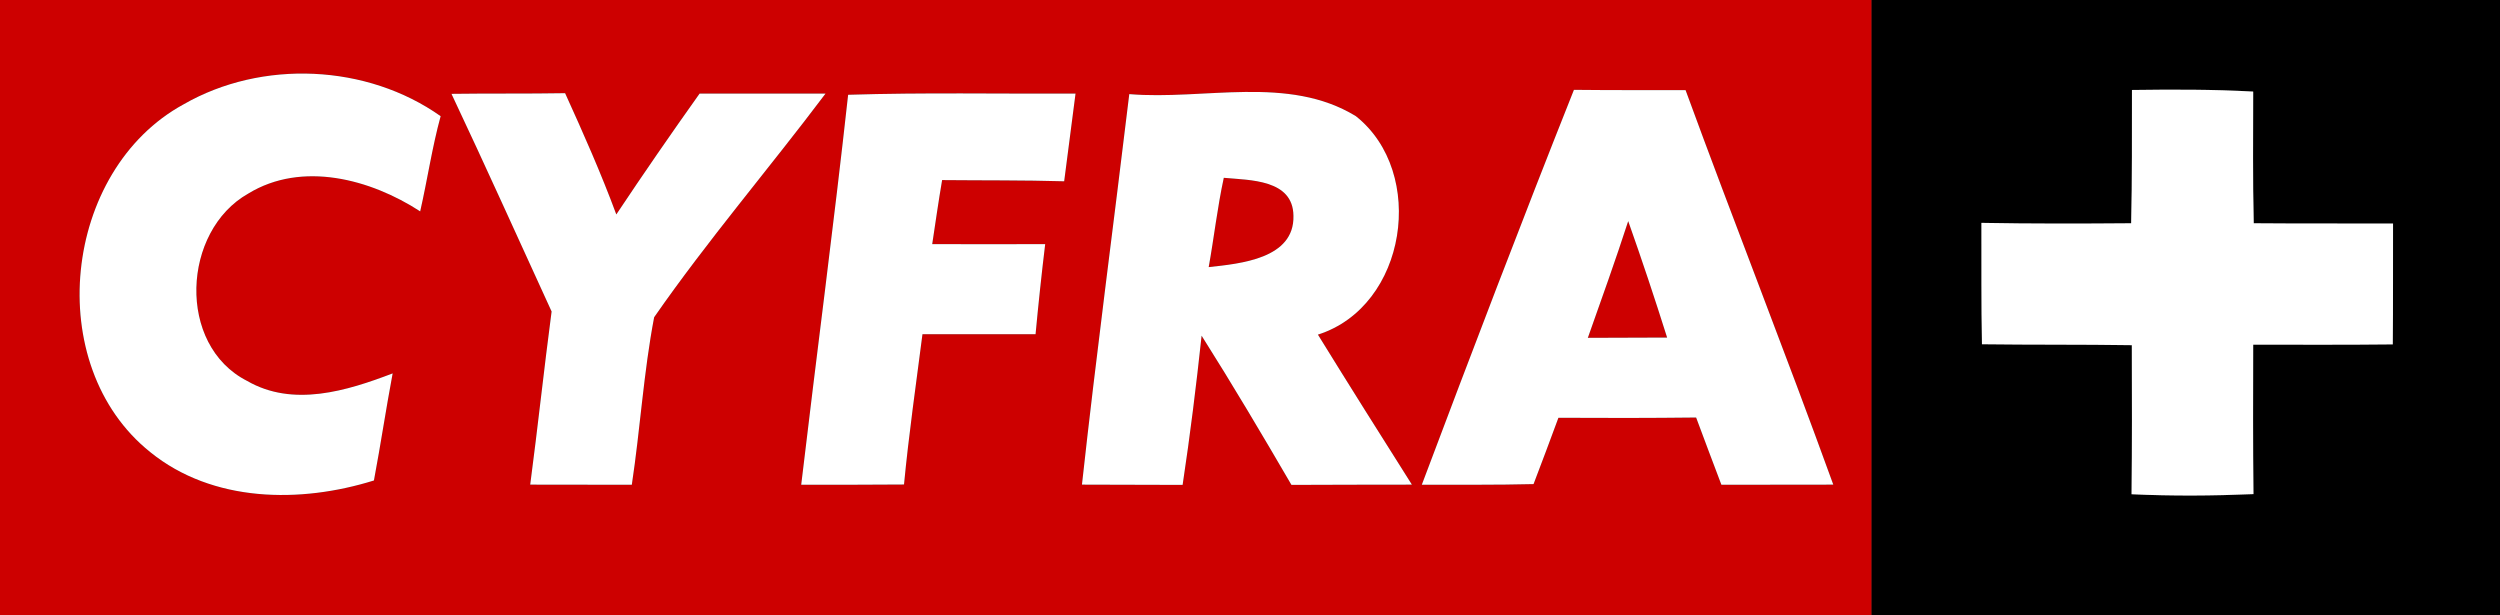
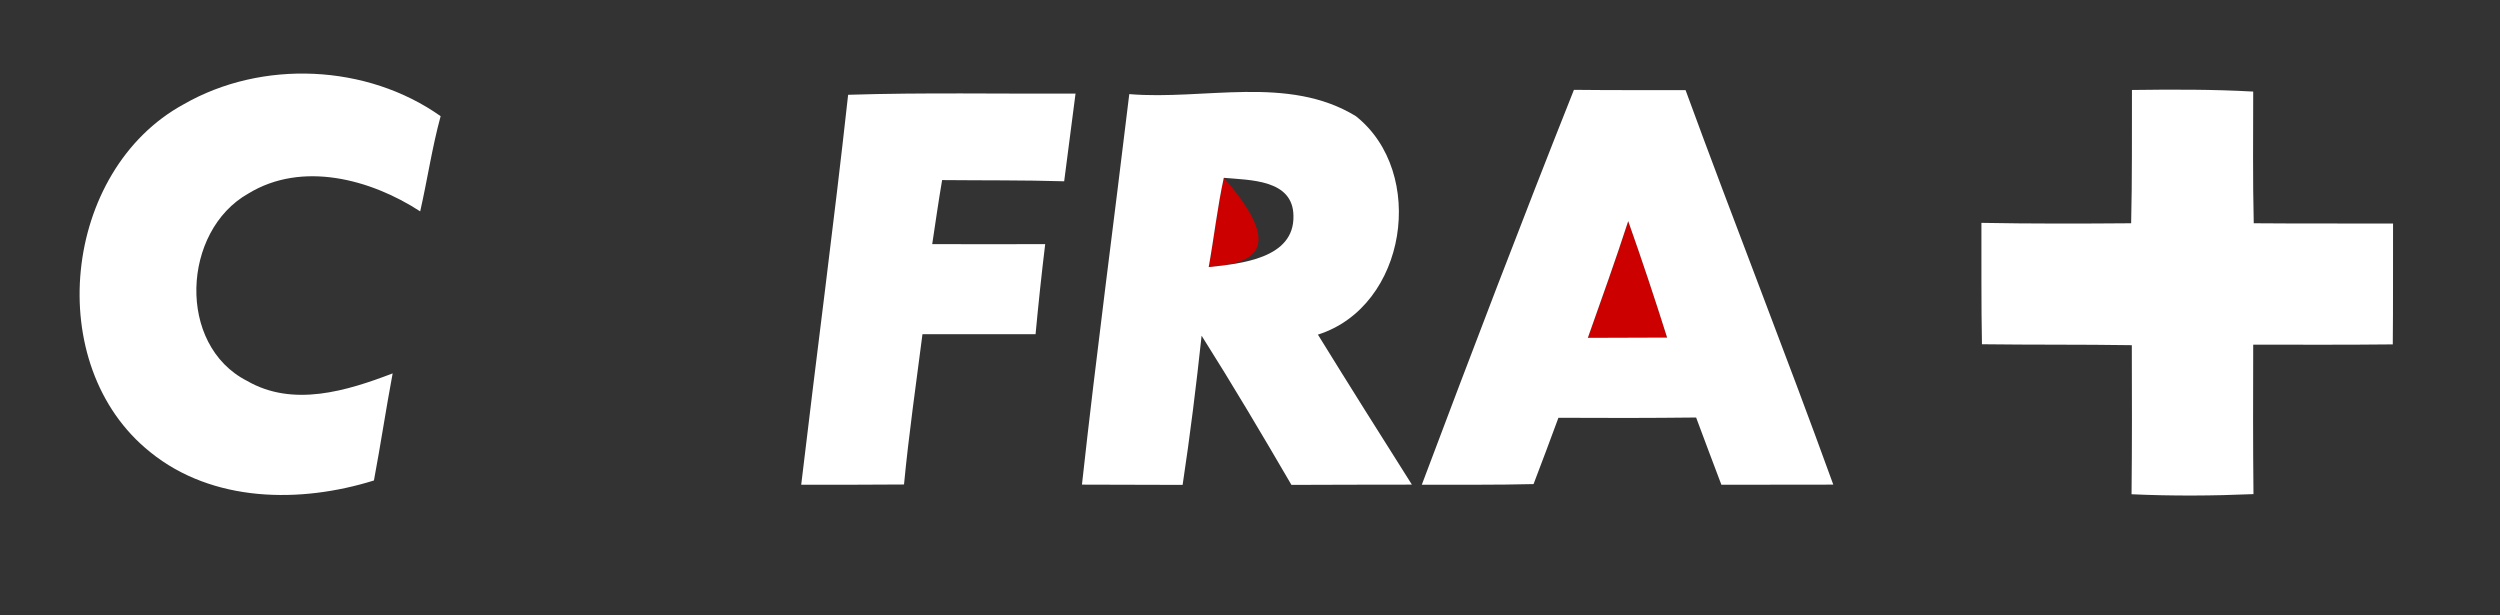
<svg xmlns="http://www.w3.org/2000/svg" height="46pt" version="1.1" viewBox="0 0 187 46" width="187pt">
  <rect x="0" y="0" width="187" height="46" fill="#333333" stroke="none" />
  <g id="#cd0000ff">
-     <path d="M 0.00 0.00 L 140.00 0.00 C 140.00 15.33 140.00 30.67 140.00 46.00 L 0.00 46.00 L 0.00 0.00 M 13.74 7.80 C 4.68 12.73 3.11 27.32 11.24 33.82 C 15.91 37.60 22.46 37.66 27.97 35.94 C 28.47 33.28 28.87 30.60 29.37 27.93 C 25.94 29.24 21.92 30.48 18.48 28.49 C 13.21 25.81 13.61 17.28 18.57 14.48 C 22.59 12.02 27.72 13.40 31.43 15.81 C 31.97 13.44 32.32 11.03 32.96 8.69 C 27.45 4.79 19.59 4.44 13.74 7.80 M 33.77 7.02 C 36.32 12.42 38.77 17.87 41.26 23.30 C 40.69 27.61 40.23 31.93 39.66 36.25 C 42.19 36.26 44.73 36.25 47.26 36.26 C 47.89 32.09 48.14 27.86 48.93 23.73 C 52.94 17.96 57.53 12.61 61.75 7.00 C 58.61 7.00 55.47 7.00 52.33 7.00 C 50.21 9.98 48.13 12.99 46.10 16.04 C 44.96 12.96 43.63 9.96 42.27 6.97 C 39.44 7.02 36.60 6.98 33.77 7.02 M 63.44 7.09 C 62.37 16.82 61.08 26.53 59.93 36.26 C 62.49 36.26 65.06 36.26 67.62 36.24 C 67.98 32.48 68.52 28.74 69.00 25.00 C 71.82 25.00 74.64 25.00 77.46 25.00 C 77.67 22.75 77.91 20.50 78.18 18.26 C 75.36 18.27 72.55 18.27 69.73 18.26 C 69.97 16.66 70.20 15.06 70.47 13.47 C 73.51 13.50 76.55 13.47 79.60 13.56 C 79.88 11.38 80.16 9.19 80.45 7.00 C 74.78 7.03 69.10 6.91 63.44 7.09 M 84.47 7.04 C 83.30 16.78 82.00 26.50 80.93 36.25 C 83.43 36.26 85.94 36.26 88.46 36.27 C 89.02 32.56 89.48 28.84 89.88 25.11 C 92.20 28.78 94.41 32.51 96.60 36.27 C 99.60 36.25 102.61 36.26 105.61 36.25 C 103.25 32.52 100.90 28.79 98.58 25.03 C 105.25 22.91 106.73 12.90 101.42 8.69 C 96.36 5.59 90.06 7.51 84.47 7.04 M 117.73 6.72 C 113.83 16.52 110.07 26.38 106.35 36.26 C 109.14 36.25 111.92 36.28 114.71 36.21 C 115.34 34.56 115.96 32.91 116.57 31.25 C 120.00 31.27 123.43 31.27 126.87 31.23 C 127.50 32.91 128.12 34.59 128.76 36.26 C 131.55 36.26 134.34 36.26 137.13 36.25 C 133.55 26.37 129.69 16.60 126.08 6.74 C 123.29 6.74 120.51 6.75 117.73 6.72 Z" fill="#cd0000" opacity="1.00" />
-     <path d="M 91.54 13.30 C 93.49 13.48 96.72 13.41 96.75 16.14 C 96.83 19.35 92.79 19.72 90.41 19.98 C 90.81 17.76 91.06 15.51 91.54 13.30 Z" fill="#cd0000" opacity="1.00" />
+     <path d="M 91.54 13.30 C 96.83 19.35 92.79 19.72 90.41 19.98 C 90.81 17.76 91.06 15.51 91.54 13.30 Z" fill="#cd0000" opacity="1.00" />
    <path d="M 121.79 16.54 C 122.81 19.42 123.78 22.33 124.70 25.25 C 122.72 25.26 120.75 25.27 118.77 25.27 C 119.80 22.36 120.84 19.47 121.79 16.54 Z" fill="#cd0000" opacity="1.00" />
  </g>
  <g id="#000000ff">
-     <path d="M 140.00 0.00 L 187.00 0.00 L 187.00 46.00 L 140.00 46.00 C 140.00 30.67 140.00 15.33 140.00 0.00 M 159.41 16.70 C 155.68 16.73 151.94 16.74 148.21 16.67 C 148.22 19.70 148.19 22.73 148.25 25.75 C 151.99 25.80 155.72 25.76 159.46 25.82 C 159.47 29.54 159.48 33.25 159.44 36.97 C 162.48 37.11 165.52 37.09 168.56 36.96 C 168.52 33.23 168.53 29.51 168.54 25.78 C 172.01 25.78 175.50 25.80 178.98 25.76 C 179.01 22.75 178.99 19.73 179.00 16.72 C 175.52 16.71 172.05 16.73 168.58 16.70 C 168.50 13.41 168.54 10.13 168.54 6.85 C 165.52 6.68 162.50 6.69 159.47 6.73 C 159.46 10.05 159.49 13.38 159.41 16.70 Z" fill="#000000" opacity="1.00" />
-   </g>
+     </g>
  <g id="#ffffffff">
    <path d="M 13.74 7.80 C 19.59 4.44 27.45 4.79 32.96 8.69 C 32.32 11.03 31.97 13.44 31.43 15.81 C 27.72 13.40 22.59 12.02 18.57 14.48 C 13.61 17.28 13.21 25.81 18.48 28.49 C 21.92 30.48 25.94 29.24 29.37 27.93 C 28.87 30.60 28.47 33.28 27.97 35.94 C 22.46 37.66 15.91 37.60 11.24 33.82 C 3.11 27.32 4.68 12.73 13.74 7.80 Z" fill="#ffffff" opacity="1.00" />
-     <path d="M 33.77 7.02 C 36.60 6.98 39.44 7.02 42.27 6.97 C 43.63 9.96 44.96 12.96 46.10 16.04 C 48.13 12.99 50.21 9.98 52.33 7.00 C 55.47 7.00 58.61 7.00 61.75 7.00 C 57.53 12.61 52.94 17.96 48.93 23.73 C 48.14 27.86 47.89 32.09 47.26 36.26 C 44.73 36.25 42.19 36.26 39.66 36.25 C 40.23 31.93 40.69 27.61 41.26 23.30 C 38.77 17.87 36.32 12.42 33.77 7.02 Z" fill="#ffffff" opacity="1.00" />
    <path d="M 63.44 7.09 C 69.10 6.91 74.78 7.03 80.45 7.00 C 80.16 9.19 79.88 11.38 79.60 13.56 C 76.55 13.47 73.51 13.50 70.47 13.47 C 70.20 15.06 69.97 16.66 69.73 18.26 C 72.55 18.27 75.36 18.27 78.18 18.26 C 77.91 20.50 77.67 22.75 77.46 25.00 C 74.64 25.00 71.82 25.00 69.00 25.00 C 68.52 28.74 67.98 32.48 67.62 36.24 C 65.06 36.26 62.49 36.26 59.93 36.26 C 61.08 26.53 62.37 16.82 63.44 7.09 Z" fill="#ffffff" opacity="1.00" />
    <path d="M 84.47 7.04 C 90.06 7.51 96.36 5.59 101.42 8.69 C 106.73 12.90 105.25 22.91 98.58 25.03 C 100.90 28.79 103.25 32.52 105.61 36.25 C 102.61 36.26 99.60 36.25 96.60 36.27 C 94.41 32.51 92.20 28.78 89.88 25.11 C 89.48 28.84 89.02 32.56 88.46 36.27 C 85.94 36.26 83.43 36.26 80.93 36.25 C 82.00 26.50 83.30 16.78 84.47 7.04 M 91.54 13.30 C 91.06 15.51 90.81 17.76 90.41 19.98 C 92.79 19.72 96.83 19.35 96.75 16.14 C 96.72 13.41 93.49 13.48 91.54 13.30 Z" fill="#ffffff" opacity="1.00" />
    <path d="M 117.73 6.72 C 120.51 6.75 123.29 6.74 126.08 6.74 C 129.69 16.60 133.55 26.37 137.13 36.25 C 134.34 36.26 131.55 36.26 128.76 36.26 C 128.12 34.59 127.50 32.91 126.87 31.23 C 123.43 31.27 120.00 31.27 116.57 31.25 C 115.96 32.91 115.34 34.56 114.71 36.21 C 111.92 36.28 109.14 36.25 106.35 36.26 C 110.07 26.38 113.83 16.52 117.73 6.72 M 121.79 16.54 C 120.84 19.47 119.80 22.36 118.77 25.27 C 120.75 25.27 122.72 25.26 124.70 25.25 C 123.78 22.33 122.81 19.42 121.79 16.54 Z" fill="#ffffff" opacity="1.00" />
    <path d="M 159.41 16.70 C 159.49 13.38 159.46 10.05 159.47 6.73 C 162.50 6.69 165.52 6.68 168.54 6.85 C 168.54 10.13 168.50 13.41 168.58 16.70 C 172.05 16.73 175.52 16.71 179.00 16.72 C 178.99 19.73 179.01 22.75 178.98 25.76 C 175.50 25.80 172.01 25.78 168.54 25.78 C 168.53 29.51 168.52 33.23 168.56 36.96 C 165.52 37.09 162.48 37.11 159.44 36.97 C 159.48 33.25 159.47 29.54 159.46 25.82 C 155.72 25.76 151.99 25.80 148.25 25.75 C 148.19 22.73 148.22 19.70 148.21 16.67 C 151.94 16.74 155.68 16.73 159.41 16.70 Z" fill="#ffffff" opacity="1.00" />
  </g>
</svg>